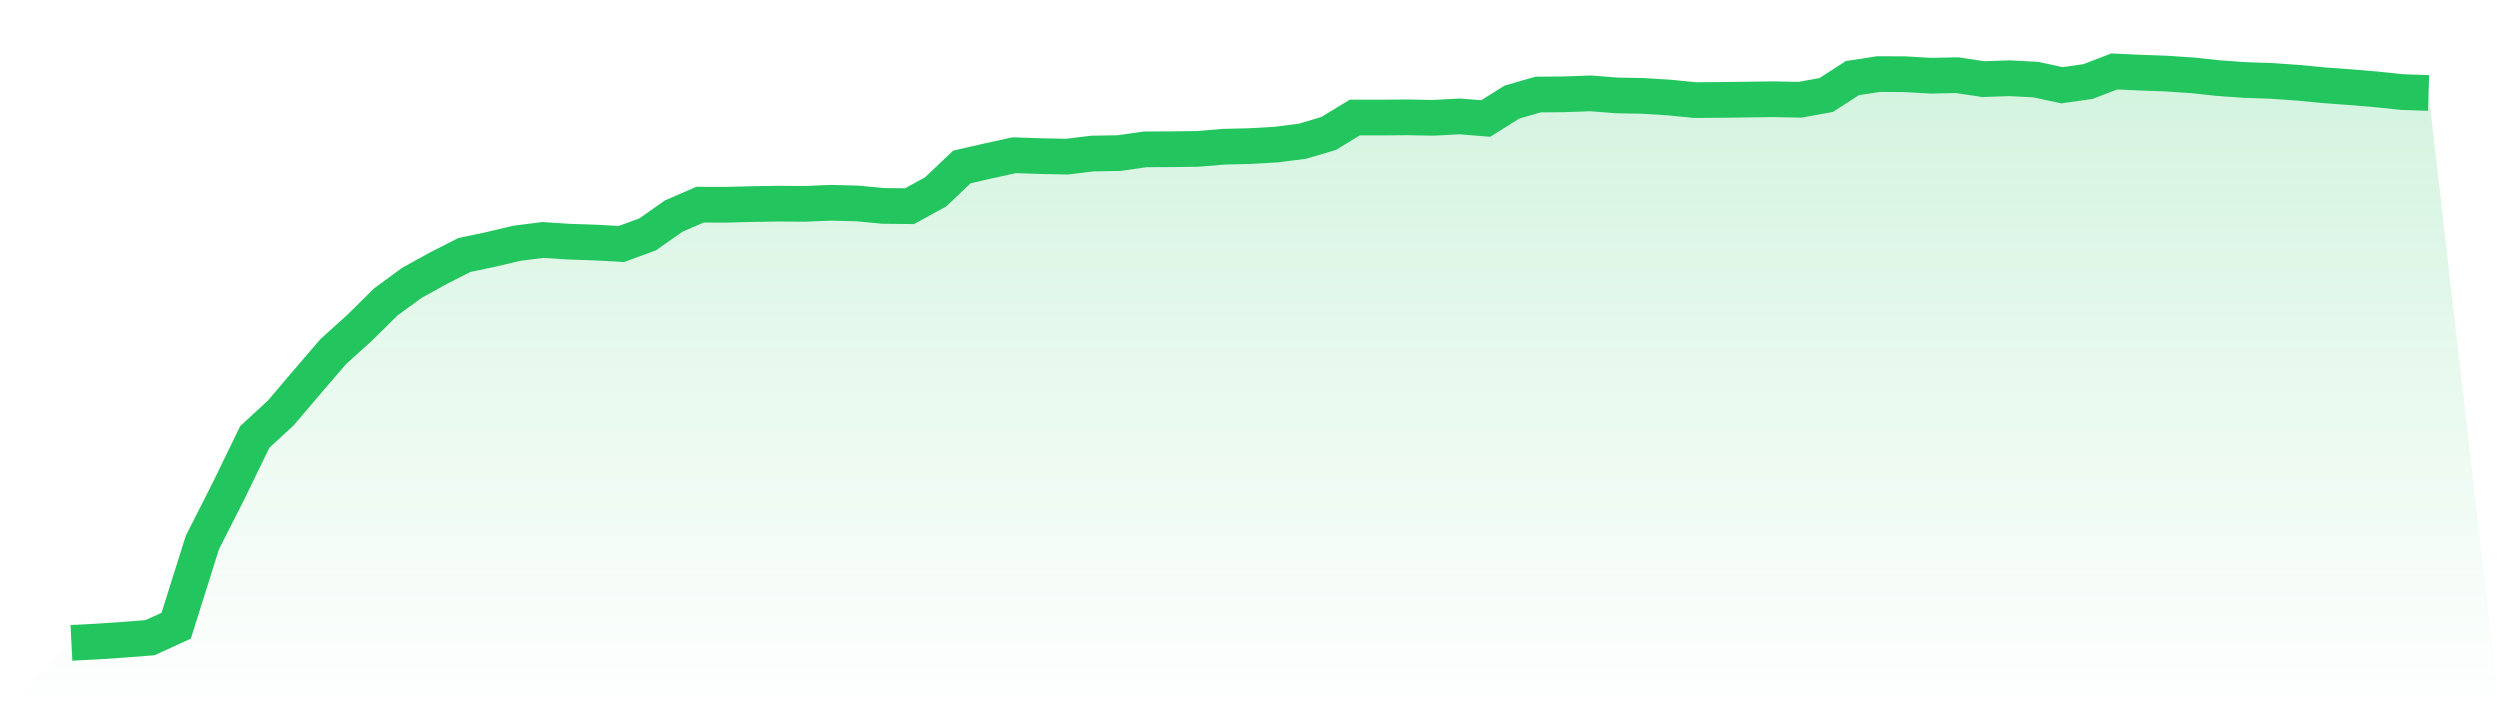
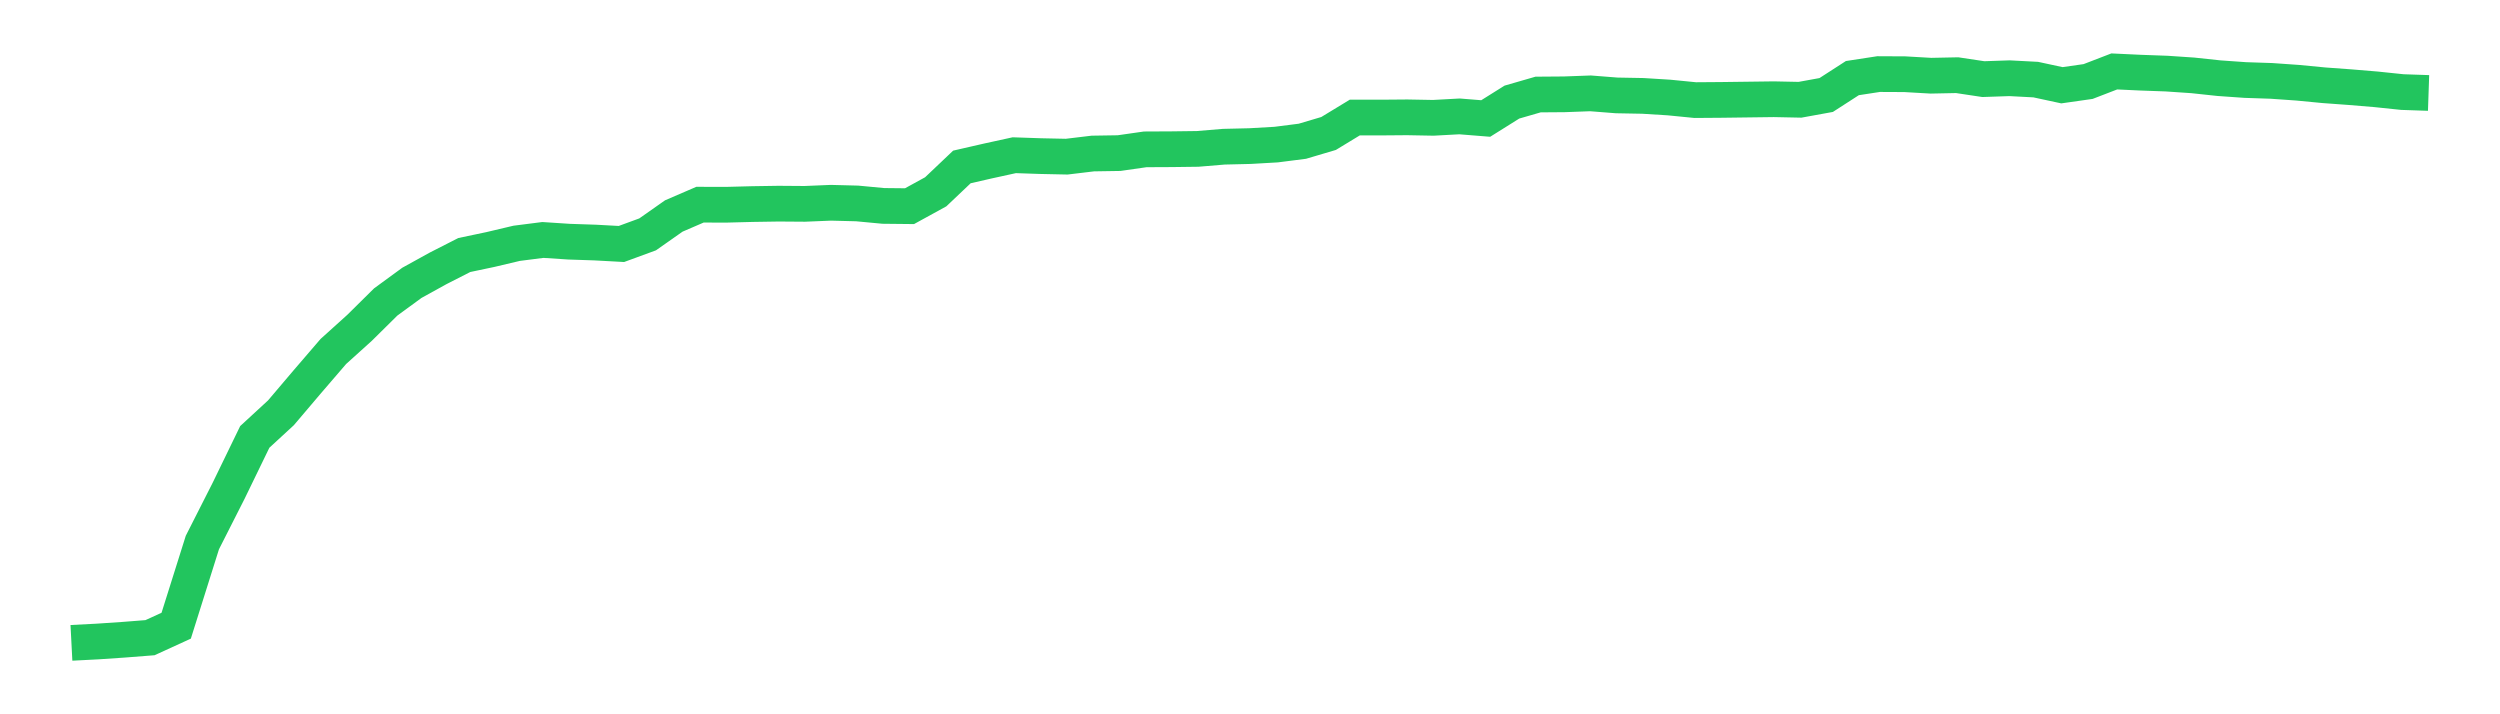
<svg xmlns="http://www.w3.org/2000/svg" viewBox="0 0 140 40">
  <defs>
    <linearGradient id="gradient" x1="0" x2="0" y1="0" y2="1">
      <stop offset="0%" stop-color="#22c55e" stop-opacity="0.2" />
      <stop offset="100%" stop-color="#22c55e" stop-opacity="0" />
    </linearGradient>
  </defs>
-   <path d="M4,36 L4,36 L5.467,35.924 L6.933,35.825 L8.4,35.71 L9.867,35.039 L11.333,30.381 L12.8,27.489 L14.267,24.467 L15.733,23.117 L17.2,21.389 L18.667,19.683 L20.133,18.36 L21.6,16.91 L23.067,15.838 L24.533,15.029 L26,14.281 L27.467,13.972 L28.933,13.625 L30.4,13.438 L31.867,13.534 L33.333,13.583 L34.8,13.663 L36.267,13.125 L37.733,12.095 L39.2,11.462 L40.667,11.466 L42.133,11.428 L43.6,11.405 L45.067,11.416 L46.533,11.355 L48,11.393 L49.467,11.531 L50.933,11.546 L52.4,10.741 L53.867,9.349 L55.333,9.013 L56.8,8.692 L58.267,8.742 L59.733,8.773 L61.2,8.597 L62.667,8.574 L64.133,8.364 L65.6,8.357 L67.067,8.338 L68.533,8.216 L70,8.181 L71.467,8.097 L72.933,7.91 L74.4,7.475 L75.867,6.583 L77.333,6.583 L78.8,6.571 L80.267,6.598 L81.733,6.518 L83.2,6.636 L84.667,5.717 L86.133,5.293 L87.6,5.282 L89.067,5.228 L90.533,5.343 L92,5.37 L93.467,5.461 L94.933,5.606 L96.4,5.595 L97.867,5.576 L99.333,5.557 L100.8,5.587 L102.267,5.32 L103.733,4.374 L105.2,4.149 L106.667,4.156 L108.133,4.24 L109.6,4.21 L111.067,4.431 L112.533,4.381 L114,4.458 L115.467,4.774 L116.933,4.565 L118.4,4 L119.867,4.069 L121.333,4.122 L122.8,4.221 L124.267,4.378 L125.733,4.481 L127.2,4.53 L128.667,4.633 L130.133,4.774 L131.6,4.881 L133.067,5.003 L134.533,5.156 L136,5.206 L140,40 L0,40 z" fill="url(#gradient)" />
  <path d="M4,36 L4,36 L5.467,35.924 L6.933,35.825 L8.4,35.71 L9.867,35.039 L11.333,30.381 L12.8,27.489 L14.267,24.467 L15.733,23.117 L17.2,21.389 L18.667,19.683 L20.133,18.36 L21.6,16.91 L23.067,15.838 L24.533,15.029 L26,14.281 L27.467,13.972 L28.933,13.625 L30.4,13.438 L31.867,13.534 L33.333,13.583 L34.8,13.663 L36.267,13.125 L37.733,12.095 L39.2,11.462 L40.667,11.466 L42.133,11.428 L43.6,11.405 L45.067,11.416 L46.533,11.355 L48,11.393 L49.467,11.531 L50.933,11.546 L52.4,10.741 L53.867,9.349 L55.333,9.013 L56.8,8.692 L58.267,8.742 L59.733,8.773 L61.2,8.597 L62.667,8.574 L64.133,8.364 L65.6,8.357 L67.067,8.338 L68.533,8.216 L70,8.181 L71.467,8.097 L72.933,7.91 L74.4,7.475 L75.867,6.583 L77.333,6.583 L78.8,6.571 L80.267,6.598 L81.733,6.518 L83.2,6.636 L84.667,5.717 L86.133,5.293 L87.6,5.282 L89.067,5.228 L90.533,5.343 L92,5.37 L93.467,5.461 L94.933,5.606 L96.4,5.595 L97.867,5.576 L99.333,5.557 L100.8,5.587 L102.267,5.32 L103.733,4.374 L105.2,4.149 L106.667,4.156 L108.133,4.24 L109.6,4.21 L111.067,4.431 L112.533,4.381 L114,4.458 L115.467,4.774 L116.933,4.565 L118.4,4 L119.867,4.069 L121.333,4.122 L122.8,4.221 L124.267,4.378 L125.733,4.481 L127.2,4.53 L128.667,4.633 L130.133,4.774 L131.6,4.881 L133.067,5.003 L134.533,5.156 L136,5.206" fill="none" stroke="#22c55e" stroke-width="2" />
</svg>